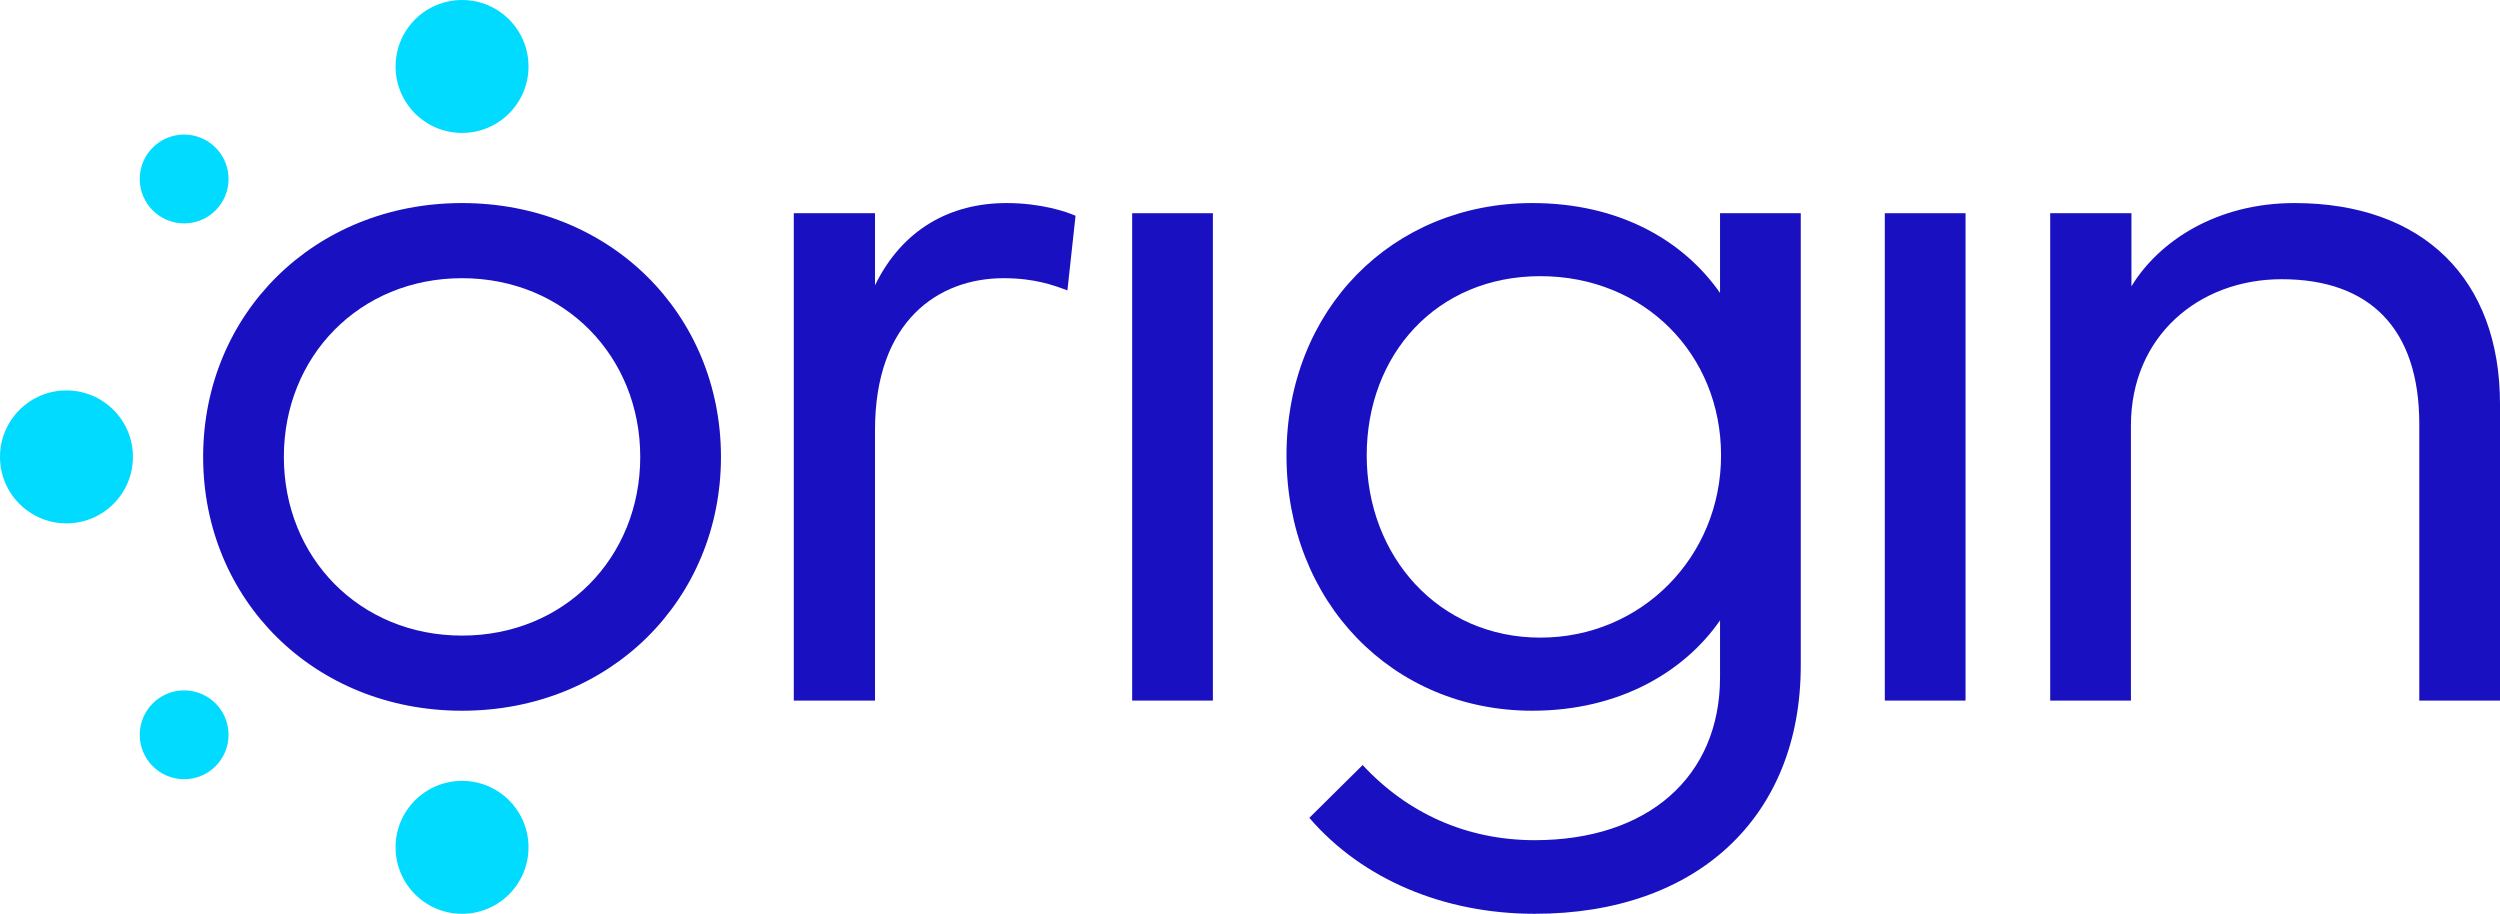
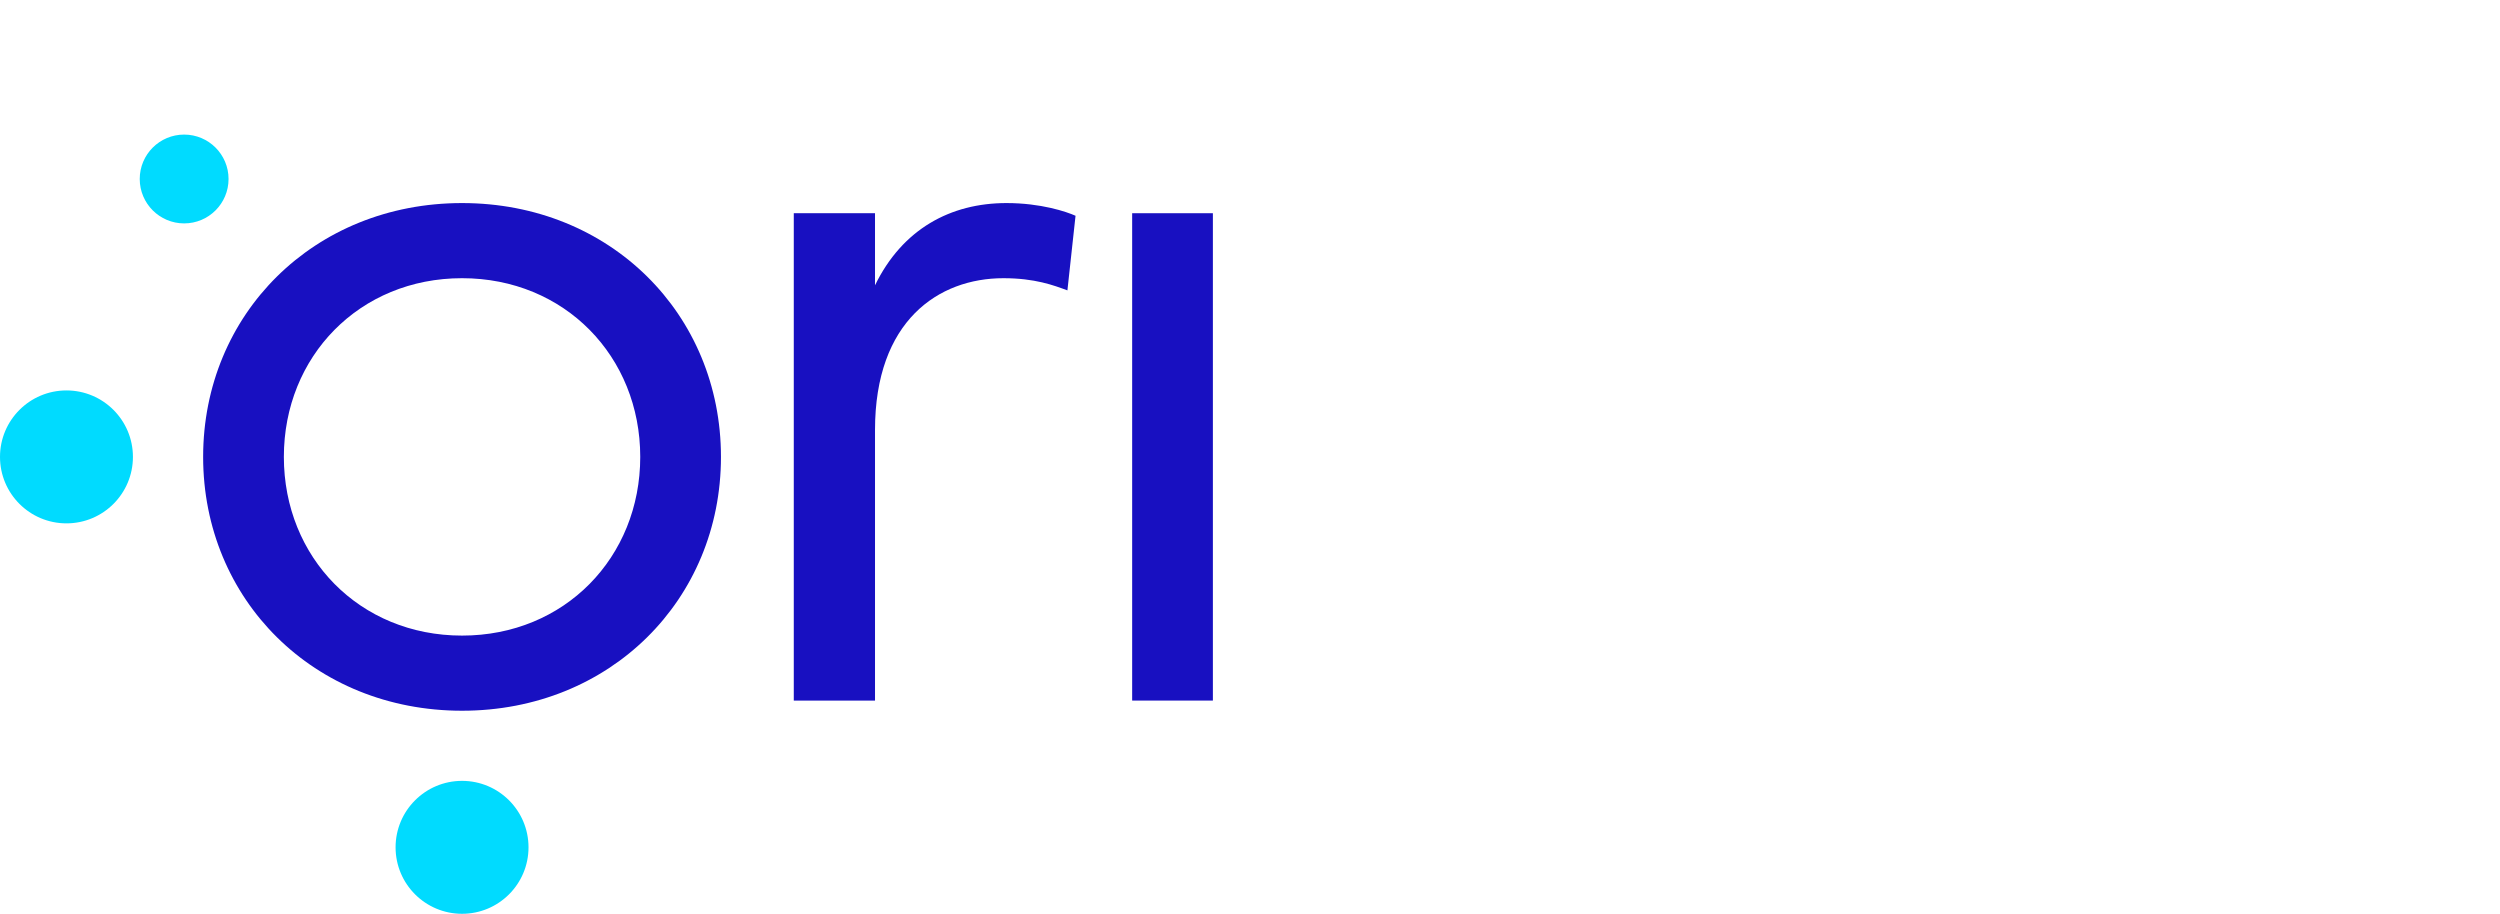
<svg xmlns="http://www.w3.org/2000/svg" id="Logo" viewBox="0 0 1969.81 720">
  <defs>
    <style>.cls-1{fill:#1810c1;}.cls-2{fill:#00dbff;}</style>
  </defs>
  <path class="cls-1" d="M160.06,360c0-112.4,87.2-200,204-200s204,87.6,204,200-87.2,200-204,200-204-87.6-204-200ZM364.06,500.8c80.8,0,140.4-61.6,140.4-140.8s-59.6-140.8-140.4-140.8-140.4,61.6-140.4,140.8,59.6,140.8,140.4,140.8Z" />
  <path class="cls-1" d="M625.44,552V168h64v56.8c21.6-44.4,59.6-64.8,103.6-64.8,27.2,0,47.2,6.8,54.4,10l-6.4,58.8c-10.8-4-25.6-9.6-50.4-9.6-51.2,0-101.2,33.6-101.2,119.6v213.2h-64Z" />
  <path class="cls-1" d="M955.66,168v384h-63.6V168h63.6Z" />
-   <path class="cls-1" d="M1013.66,358.8c0-115.2,83.6-198.8,193.6-198.8,68.8,0,119.2,29.6,148,70.8v-62.8h63.6v356.4c0,119.2-81.6,195.6-209.6,195.6-71.6,0-136-27.2-177.6-75.6l42-41.6c35.2,38,82,59.2,135.6,59.2,89.2,0,146-50,146-128.4v-44.8c-28,40.4-79.2,71.2-148,71.2-110,0-193.6-85.6-193.6-201.2ZM1076.86,358.8c0,79.6,56.8,143.6,136.8,143.6s142.4-64,142.4-143.6-60.4-141.2-142.4-141.2-136.8,62-136.8,141.2Z" />
-   <path class="cls-1" d="M1548.69,168v384h-63.6V168h63.6Z" />
-   <path class="cls-1" d="M1615.41,552V168h64v57.6c21.6-35.6,67.2-65.6,128.4-65.6,101.2,0,162,59.6,162,158.4v233.6h-63.6v-218c0-74.8-38.8-114-108.4-114-65.6,0-118.8,45.2-118.8,115.2v216.8h-63.6Z" />
  <circle class="cls-2" cx="364.06" cy="667.63" r="52.37" />
-   <circle class="cls-2" cx="364.06" cy="52.37" r="52.37" />
  <circle class="cls-2" cx="145.09" cy="141.03" r="34.99" />
  <circle class="cls-2" cx="52.37" cy="360" r="52.37" />
-   <circle class="cls-2" cx="145.09" cy="578.97" r="34.99" />
</svg>